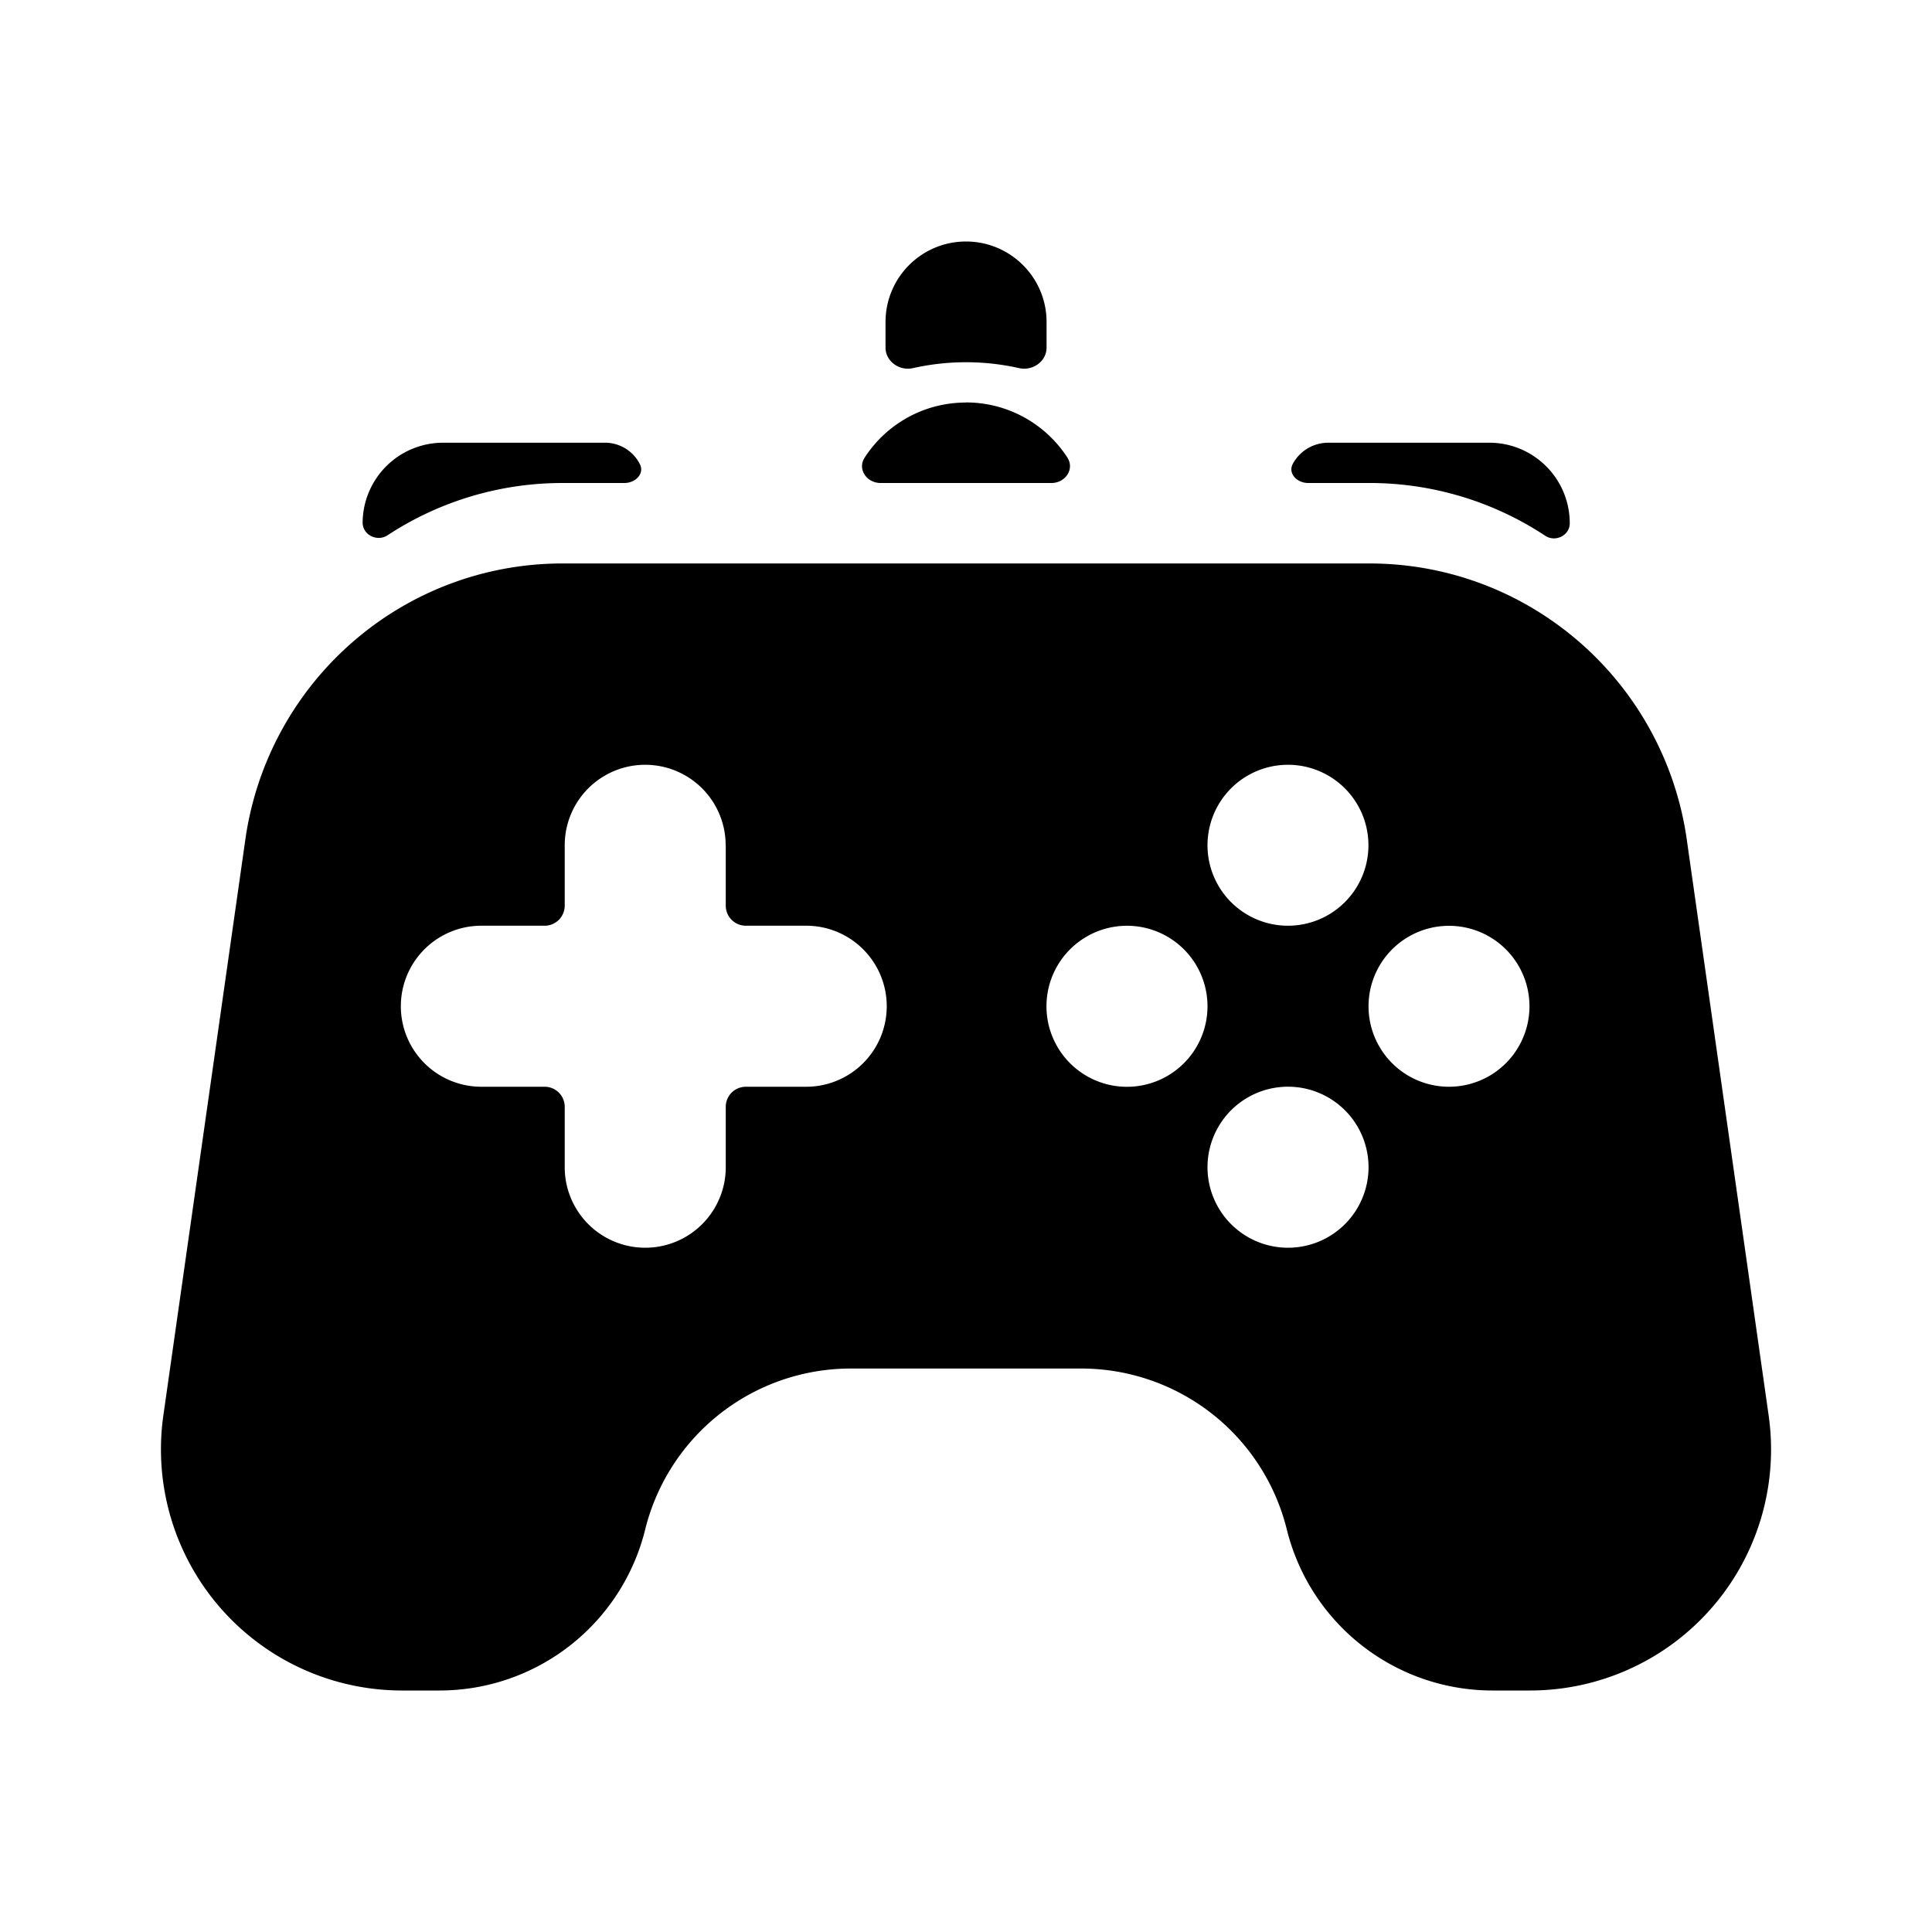
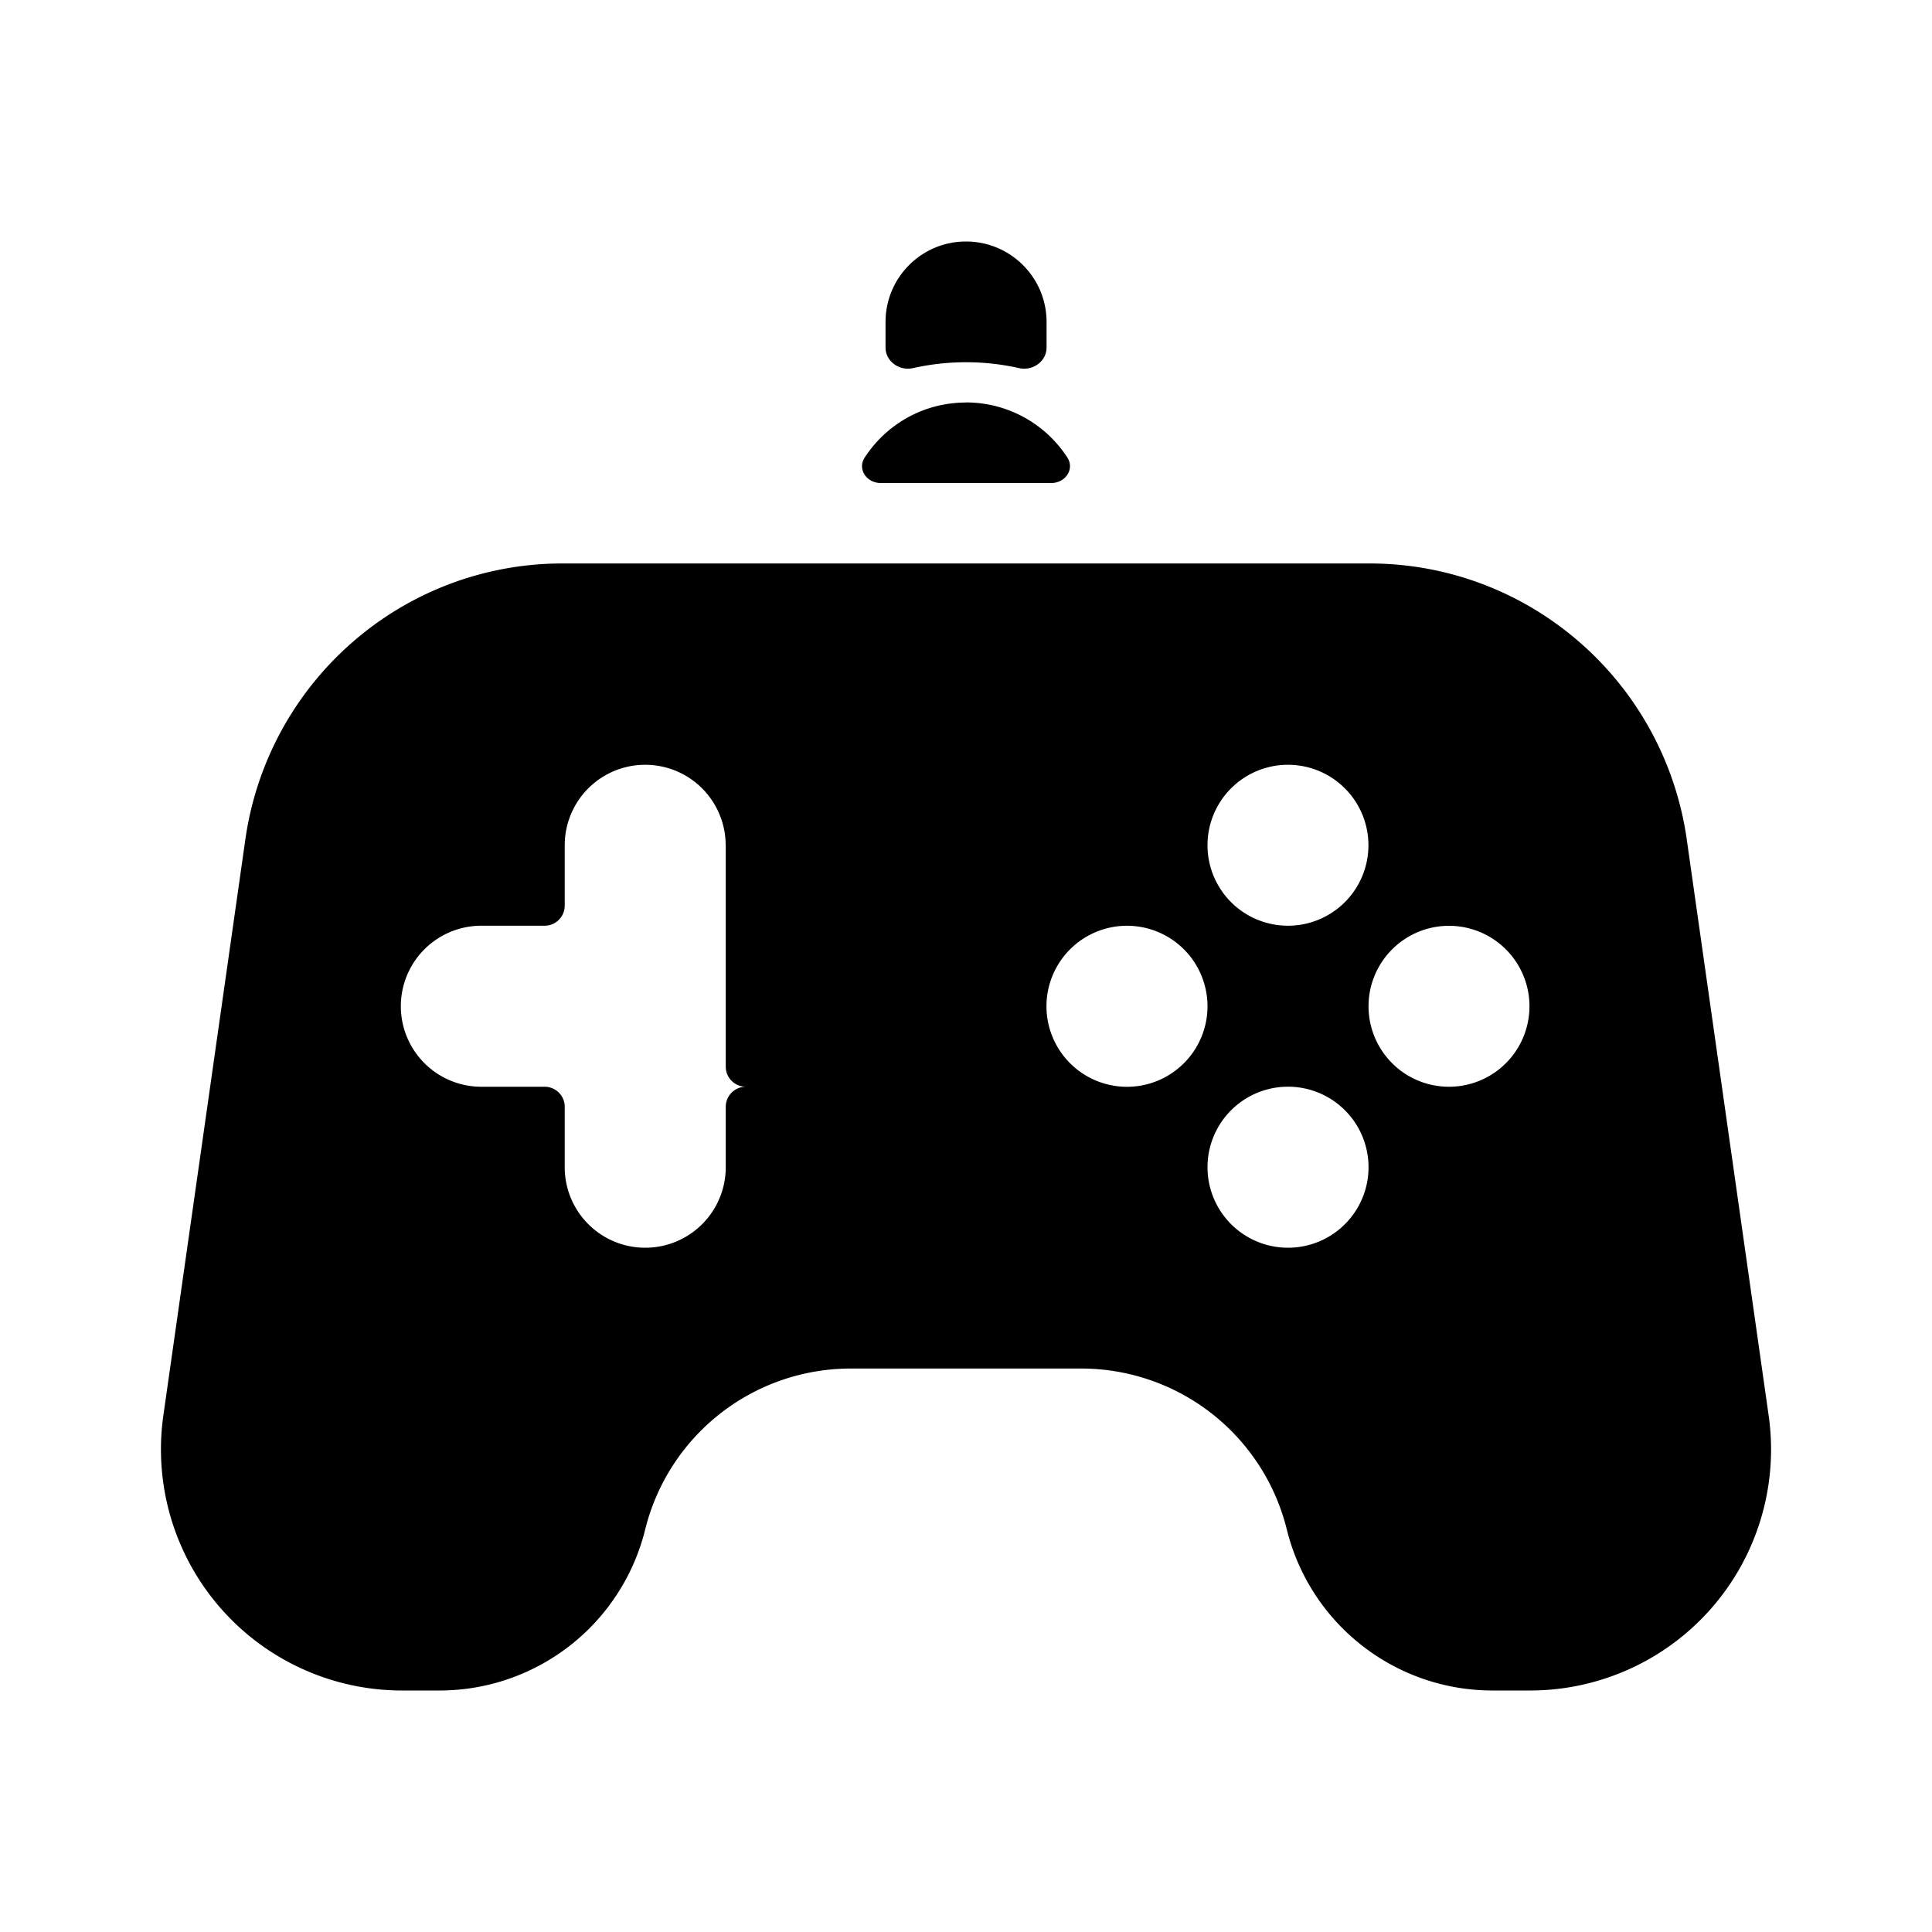
<svg xmlns="http://www.w3.org/2000/svg" width="20" height="20" fill="none">
-   <path fill="#000" d="M14.176 5h-.634c-.115 0-.213-.099-.158-.2a.417.417 0 0 1 .366-.217h1.667c.46 0 .833.373.833.834 0 .126-.148.199-.254.129A3.298 3.298 0 0 0 14.176 5zM5.824 5h.64c.113 0 .21-.095.16-.195a.404.404 0 0 0-.361-.222H4.587a.833.833 0 0 0-.833.824c-.002.13.15.205.258.134A3.298 3.298 0 0 1 5.824 5z" />
-   <path fill="#000" fill-rule="evenodd" d="m17.462 8.695.846 5.951a2.495 2.495 0 0 1-2.464 2.854h-.398a2.193 2.193 0 0 1-2.125-1.667 2.193 2.193 0 0 0-2.126-1.666h-2.39a2.193 2.193 0 0 0-2.126 1.666A2.193 2.193 0 0 1 4.554 17.5h-.398a2.496 2.496 0 0 1-2.464-2.854l.847-5.95A3.33 3.33 0 0 1 3.75 6.563a3.302 3.302 0 0 1 2.074-.73h8.352c.78 0 1.503.271 2.074.73a3.33 3.33 0 0 1 1.212 2.131zm-9.95.055a.833.833 0 1 0-1.666 0v.625a.208.208 0 0 1-.208.208h-.655a.833.833 0 0 0 0 1.667h.655c.115 0 .208.093.208.208v.625a.833.833 0 1 0 1.667 0v-.625c0-.115.093-.208.208-.208h.625a.833.833 0 1 0 0-1.667h-.625a.208.208 0 0 1-.208-.208V8.75zm5.821.833a.833.833 0 1 0 0-1.666.833.833 0 0 0 0 1.666zm-.833.834a.833.833 0 1 1-1.667 0 .833.833 0 0 1 1.667 0zm1.667 1.666a.833.833 0 1 1-1.667 0 .833.833 0 0 1 1.667 0zm1.666-1.666a.833.833 0 1 1-1.666 0 .833.833 0 0 1 1.666 0z" clip-rule="evenodd" />
+   <path fill="#000" fill-rule="evenodd" d="m17.462 8.695.846 5.951a2.495 2.495 0 0 1-2.464 2.854h-.398a2.193 2.193 0 0 1-2.125-1.667 2.193 2.193 0 0 0-2.126-1.666h-2.39a2.193 2.193 0 0 0-2.126 1.666A2.193 2.193 0 0 1 4.554 17.5h-.398a2.496 2.496 0 0 1-2.464-2.854l.847-5.95A3.33 3.33 0 0 1 3.75 6.563a3.302 3.302 0 0 1 2.074-.73h8.352c.78 0 1.503.271 2.074.73a3.33 3.33 0 0 1 1.212 2.131zm-9.95.055a.833.833 0 1 0-1.666 0v.625a.208.208 0 0 1-.208.208h-.655a.833.833 0 0 0 0 1.667h.655c.115 0 .208.093.208.208v.625a.833.833 0 1 0 1.667 0v-.625c0-.115.093-.208.208-.208h.625h-.625a.208.208 0 0 1-.208-.208V8.75zm5.821.833a.833.833 0 1 0 0-1.666.833.833 0 0 0 0 1.666zm-.833.834a.833.833 0 1 1-1.667 0 .833.833 0 0 1 1.667 0zm1.667 1.666a.833.833 0 1 1-1.667 0 .833.833 0 0 1 1.667 0zm1.666-1.666a.833.833 0 1 1-1.666 0 .833.833 0 0 1 1.666 0z" clip-rule="evenodd" />
  <path fill="#000" d="M10 2.5c.46 0 .834.373.834.833v.265c0 .143-.143.244-.283.213a2.51 2.51 0 0 0-1.101 0c-.14.031-.283-.07-.283-.213v-.265c0-.46.373-.833.833-.833zm0 1.667c-.44 0-.826.226-1.049.57-.078.12.021.263.165.263h1.768c.144 0 .243-.143.165-.264A1.249 1.249 0 0 0 10 4.166z" />
</svg>